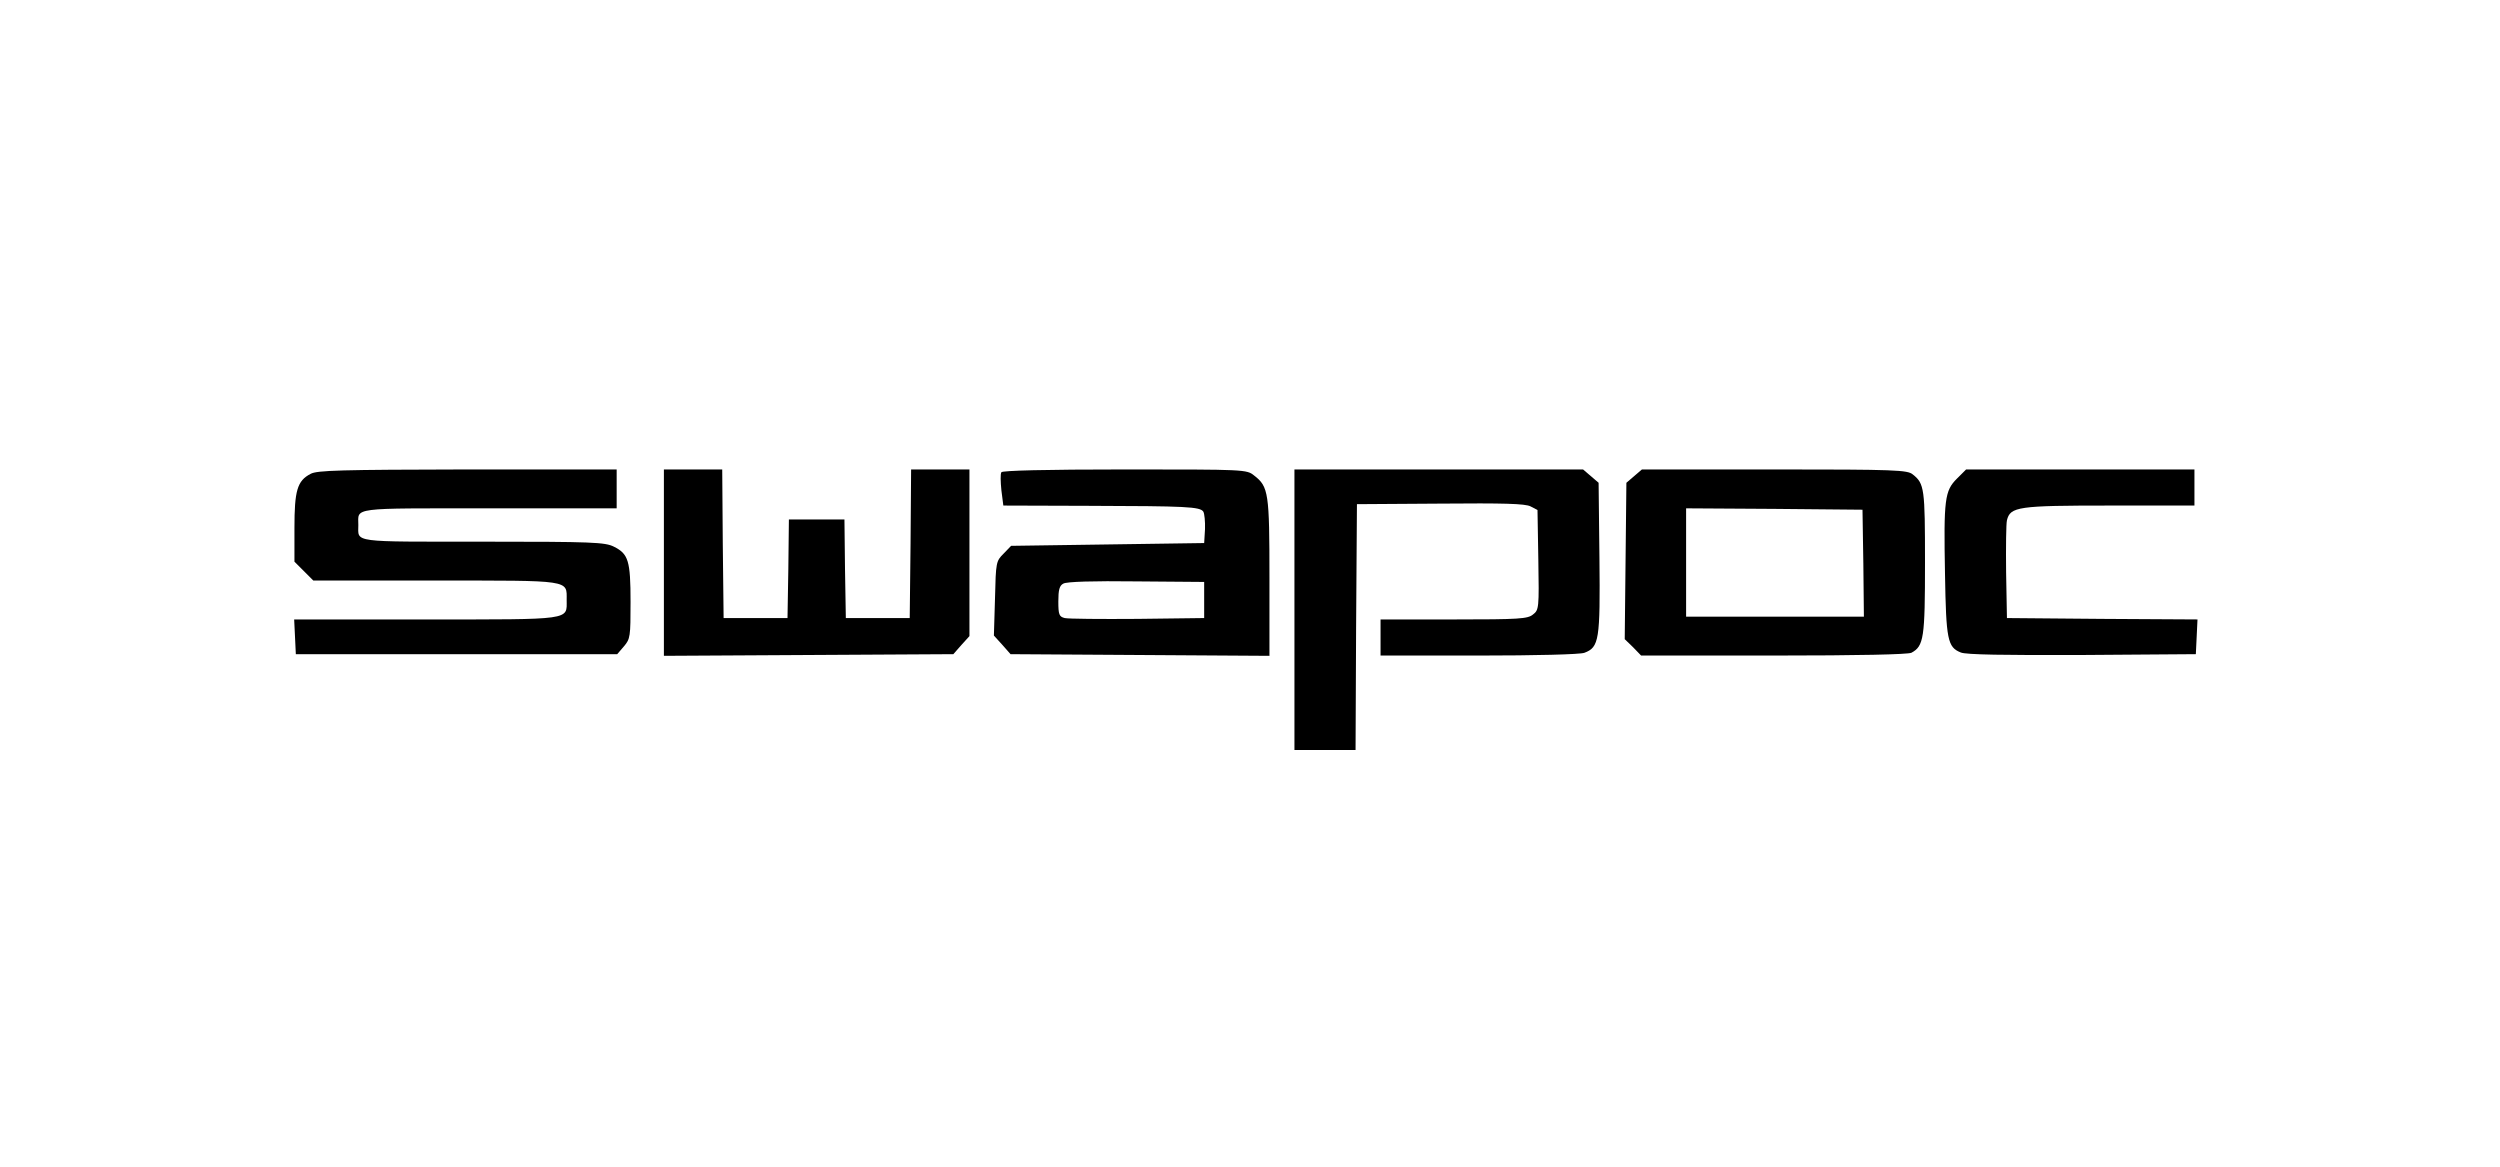
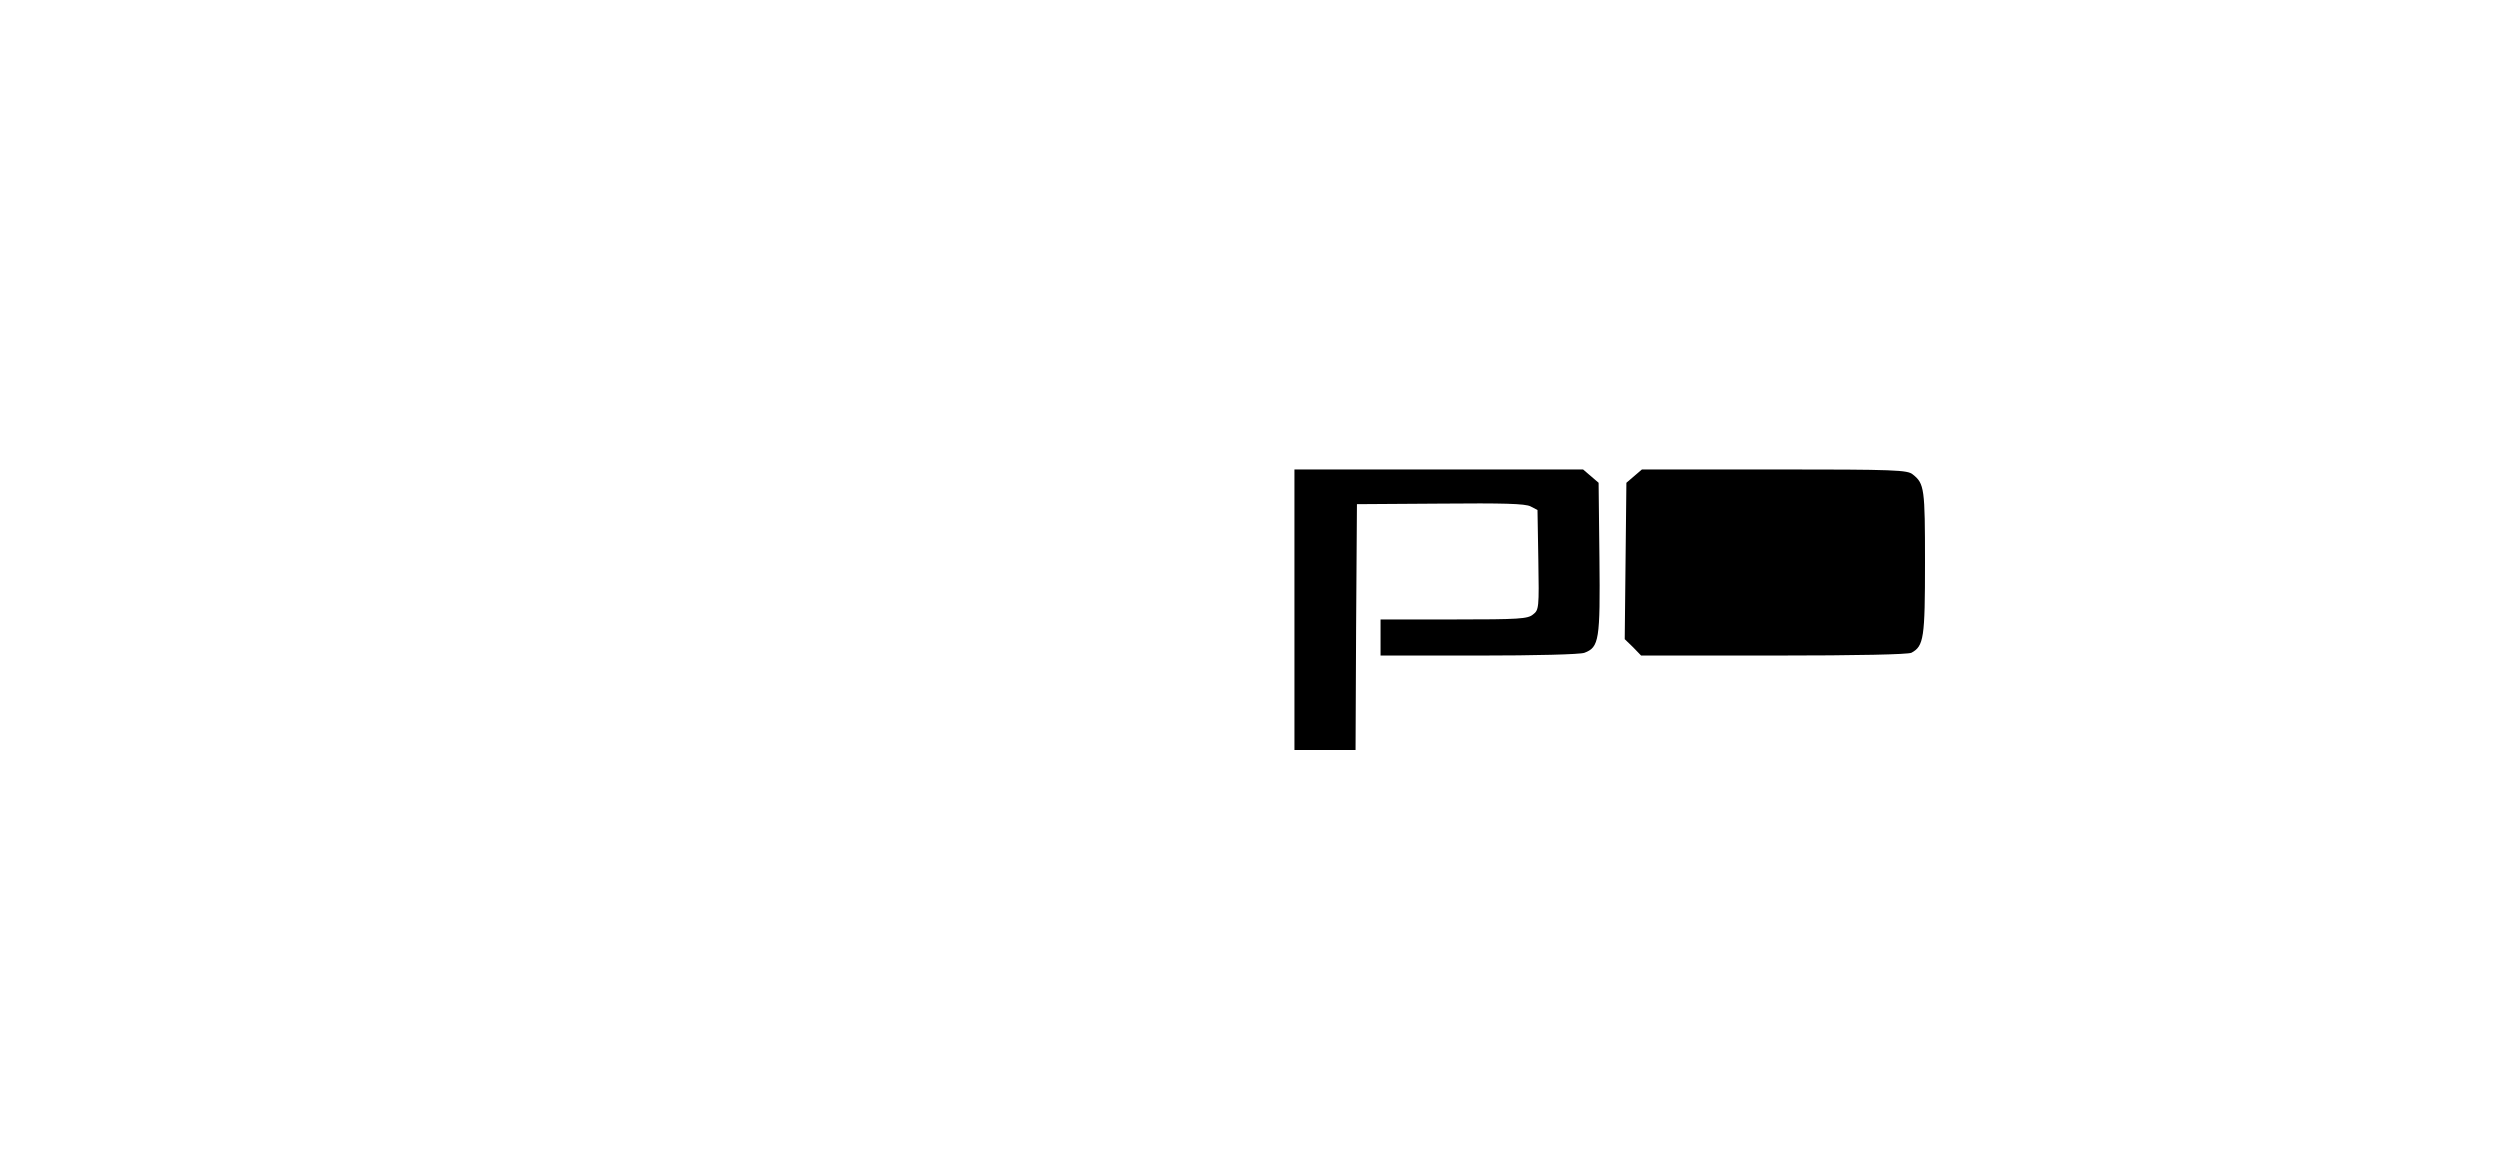
<svg xmlns="http://www.w3.org/2000/svg" version="1.0" width="900pt" height="420pt" viewBox="0 0 900 420" preserveAspectRatio="xMidYMid meet">
  <g transform="translate(0,420) scale(0.1,-0.1)" fill="#000000" stroke="none">
-     <path d="M1118 2494 c-48 -25 -58 -60 -58 -195 l0 -121 34 -34 34 -34 440 0 c492 0 472 3 472 -70 0 -73 24 -70 -506 -70 l-475 0 3 -62 3 -63 578 0 579 0 24 28 c23 27 24 35 24 160 0 149 -8 173 -60 199 -32 16 -76 18 -471 18 -480 0 -449 -4 -449 60 0 64 -33 60 471 60 l459 0 0 70 0 70 -537 0 c-456 -1 -542 -3 -565 -16z" />
-     <path d="M2390 2175 l0 -336 521 3 521 3 29 33 29 32 0 300 0 300 -105 0 -105 0 -2 -267 -3 -268 -115 0 -115 0 -3 178 -2 177 -100 0 -100 0 -2 -177 -3 -178 -115 0 -115 0 -3 268 -2 267 -105 0 -105 0 0 -335z" />
-     <path d="M3605 2500 c-4 -6 -3 -35 0 -65 l7 -55 307 -1 c352 -1 401 -3 413 -21 4 -7 7 -35 6 -63 l-3 -50 -347 -5 -348 -5 -27 -28 c-27 -27 -28 -30 -31 -161 l-4 -134 30 -33 30 -34 466 -3 466 -3 0 281 c0 305 -3 328 -55 368 -27 22 -32 22 -466 22 -286 0 -440 -4 -444 -10z m730 -460 l0 -65 -240 -3 c-132 -1 -250 0 -262 3 -20 5 -23 12 -23 60 0 41 4 57 18 64 11 7 108 10 262 8 l245 -2 0 -65z" />
    <path d="M4660 2005 l0 -505 110 0 110 0 2 443 3 442 300 2 c227 2 306 0 325 -10 l25 -13 3 -179 c3 -174 2 -181 -19 -197 -19 -16 -49 -18 -285 -18 l-264 0 0 -65 0 -65 354 0 c202 0 366 4 380 10 53 20 57 46 54 341 l-3 271 -28 24 -28 24 -520 0 -519 0 0 -505z" />
-     <path d="M5883 2486 l-28 -24 -3 -281 -3 -282 30 -29 29 -30 477 0 c308 0 483 4 496 10 45 24 49 54 49 325 0 266 -2 284 -44 317 -19 16 -61 18 -498 18 l-477 0 -28 -24z m825 -313 l2 -193 -320 0 -320 0 0 195 0 195 318 -2 317 -3 3 -192z" />
-     <path d="M7045 2477 c-44 -44 -48 -74 -43 -343 4 -237 9 -264 57 -283 18 -8 159 -10 436 -9 l410 3 3 62 3 63 -343 2 -343 3 -3 165 c-1 91 0 175 3 187 12 49 40 53 370 53 l305 0 0 65 0 65 -411 0 -411 0 -33 -33z" />
+     <path d="M5883 2486 l-28 -24 -3 -281 -3 -282 30 -29 29 -30 477 0 c308 0 483 4 496 10 45 24 49 54 49 325 0 266 -2 284 -44 317 -19 16 -61 18 -498 18 l-477 0 -28 -24z m825 -313 z" />
  </g>
</svg>